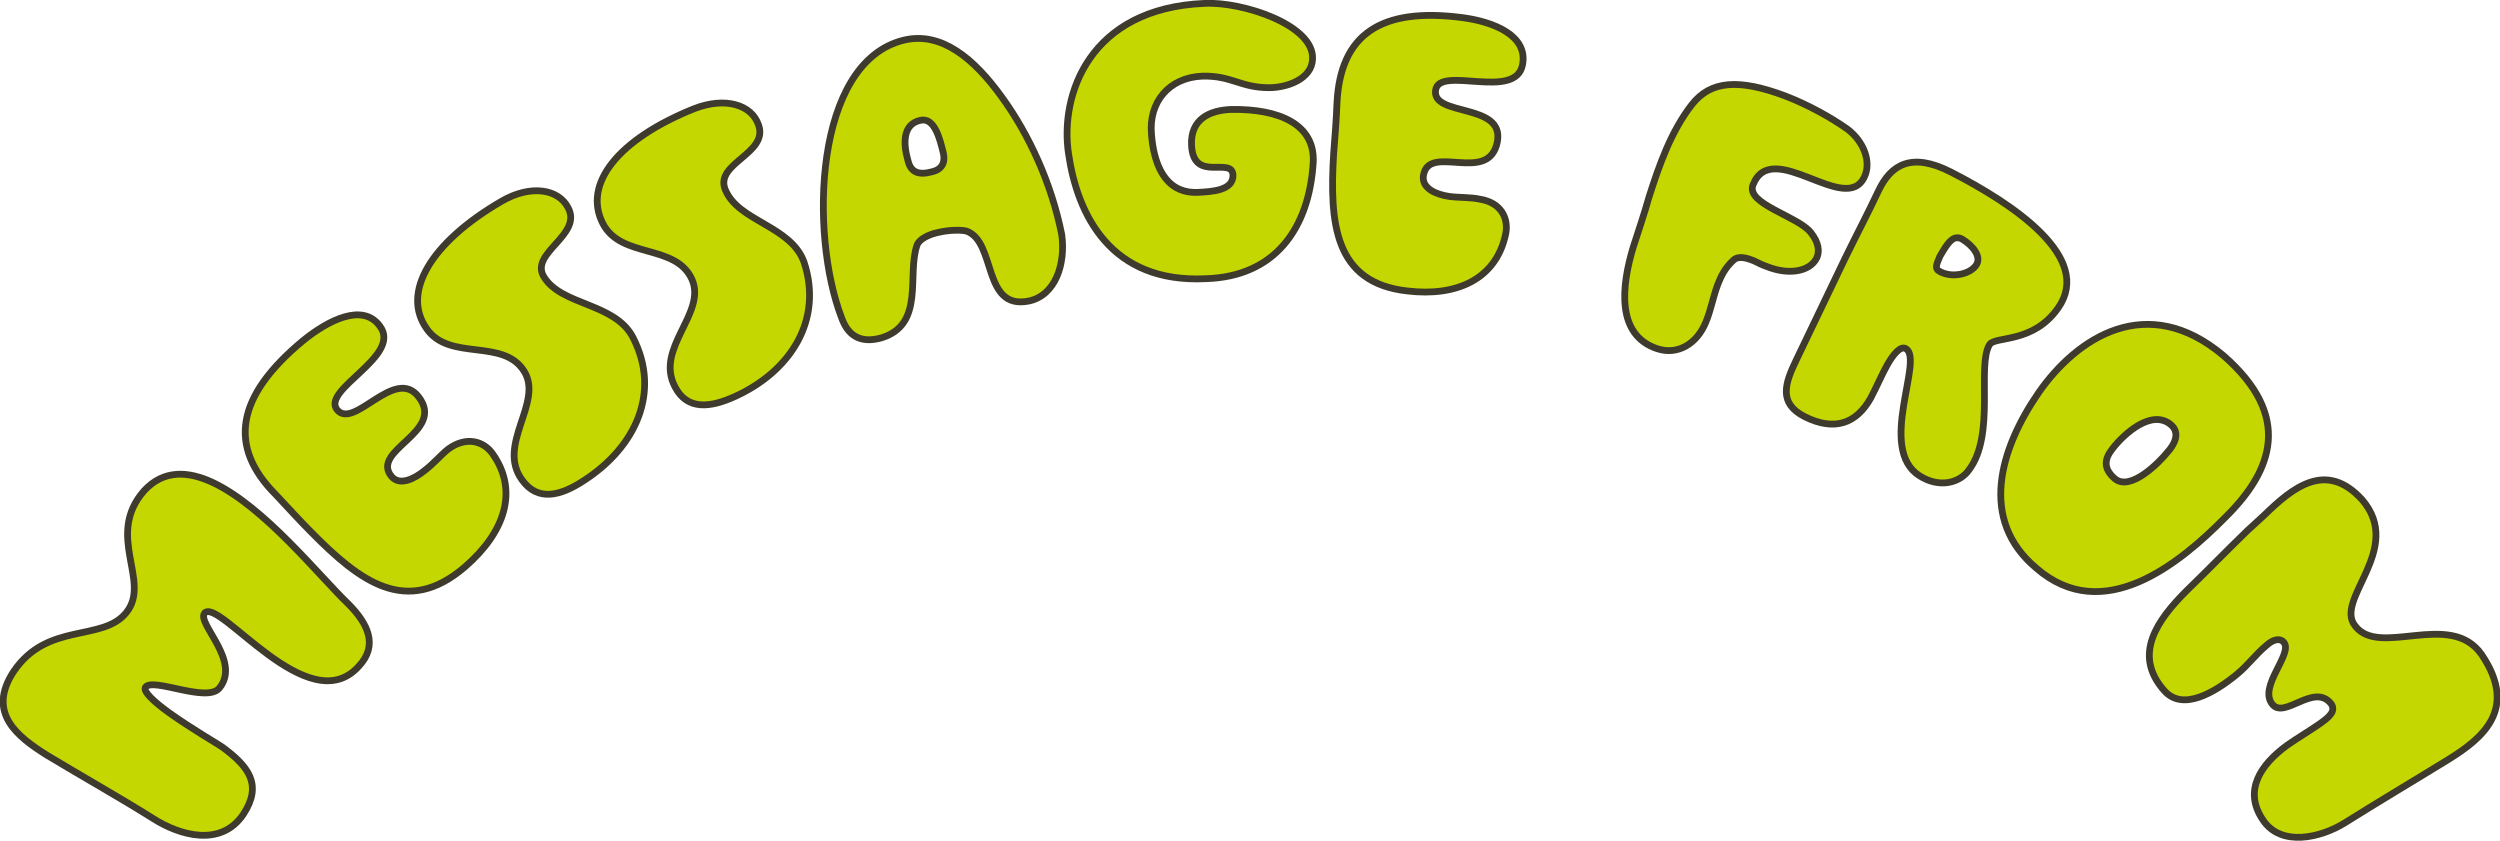
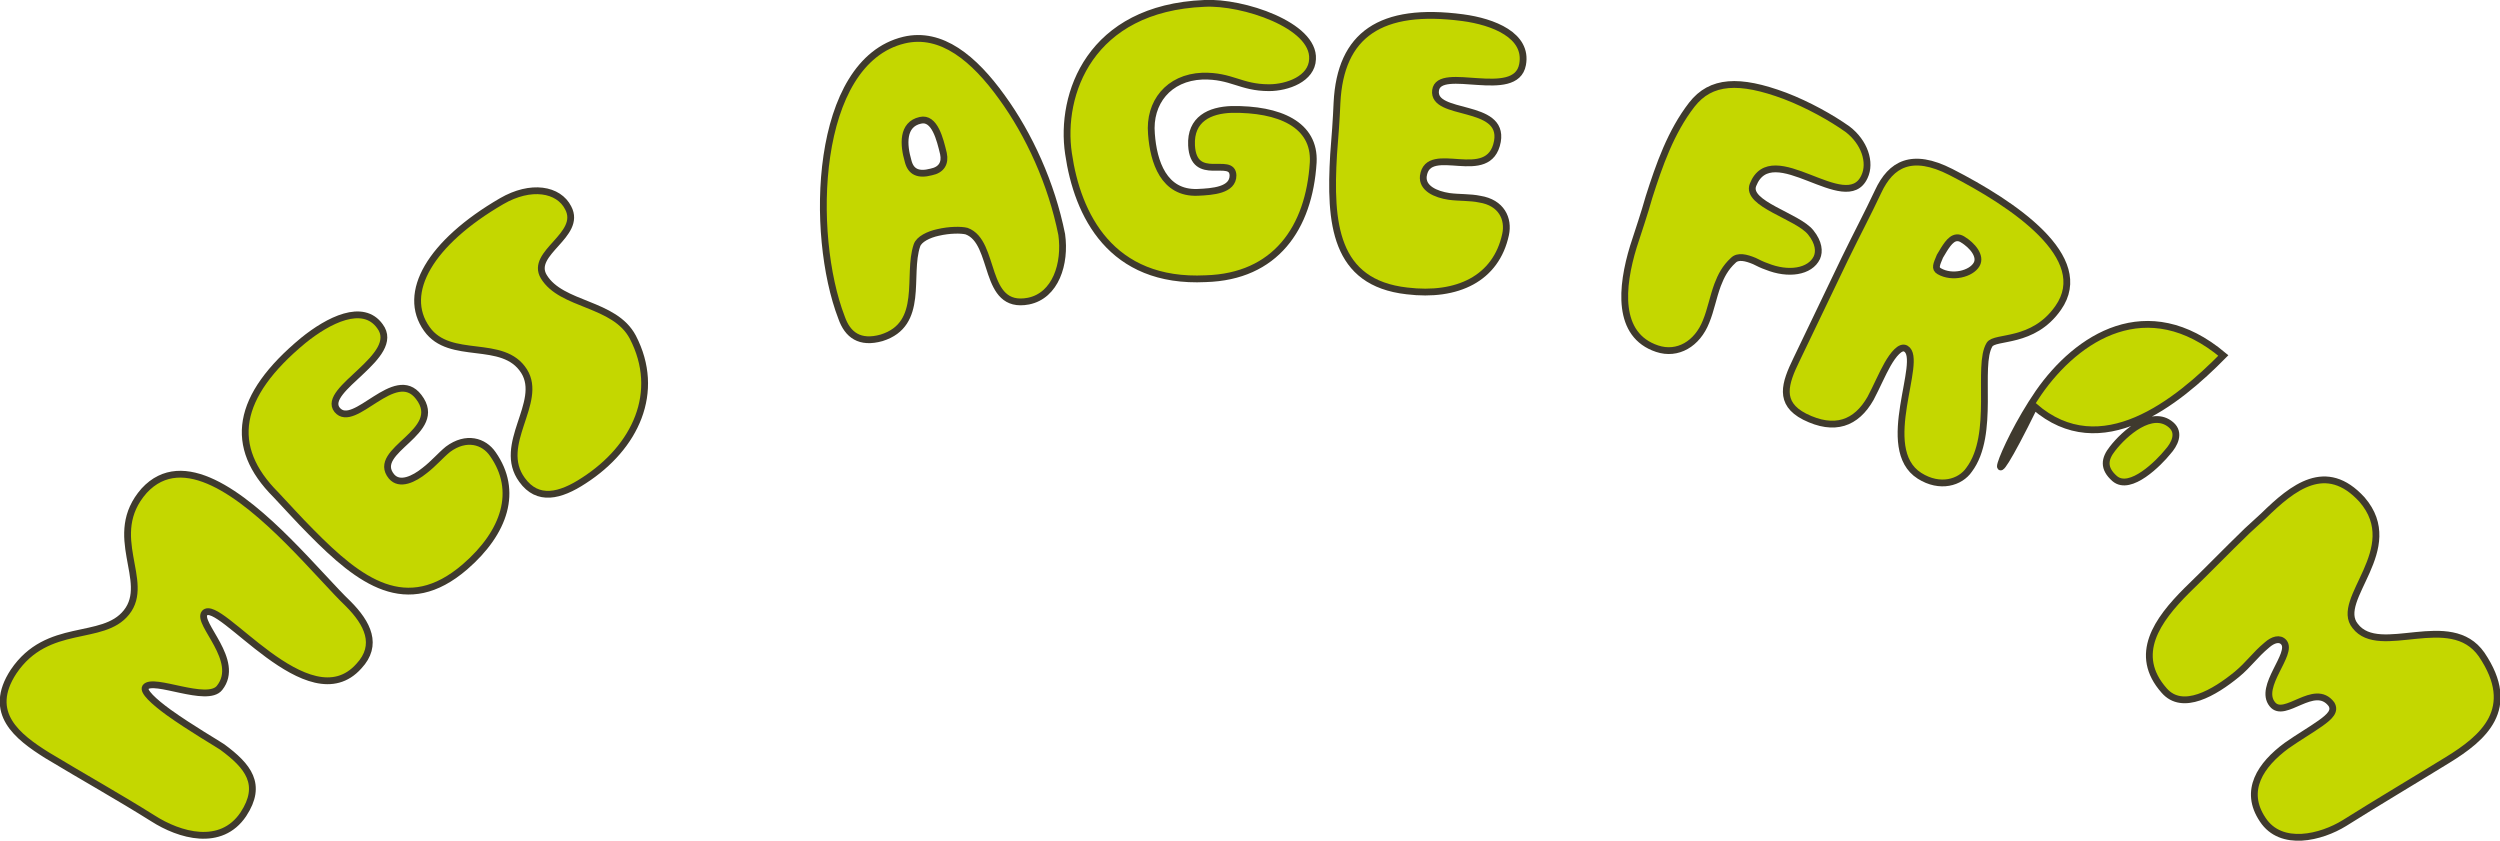
<svg xmlns="http://www.w3.org/2000/svg" version="1.1" id="レイヤー_1" x="0px" y="0px" viewBox="0 0 367.8 123.7" style="enable-background:new 0 0 367.8 123.7;" xml:space="preserve">
  <style type="text/css">
	.ドロップシャドウ{fill:none;}
	.光彩_x0020_外側_x0020_5_x0020_pt{fill:none;}
	.青のネオン{fill:none;stroke:#8AACDA;stroke-width:7;stroke-linecap:round;stroke-linejoin:round;}
	.クロムハイライト{fill:url(#SVGID_1_);stroke:#FFFFFF;stroke-width:0.363;stroke-miterlimit:1;}
	.ジャイブ_GS{fill:#FFDD00;}
	.Alyssa_GS{fill:#A6D0E4;}
	.st0{fill:#C4D700;stroke:#3F3A2E;stroke-miterlimit:10;}
</style>
  <linearGradient id="SVGID_1_" gradientUnits="userSpaceOnUse" x1="183.899" y1="61.831" x2="183.899" y2="60.831">
    <stop offset="0" style="stop-color:#656565" />
    <stop offset="0.618" style="stop-color:#1B1B1B" />
    <stop offset="0.629" style="stop-color:#545454" />
    <stop offset="0.983" style="stop-color:#3E3E3E" />
  </linearGradient>
  <g>
    <path class="st0" d="M6.9,111.1C2.6,108.4-2,104.9,2,98.8c5-7.4,13.1-4.3,16.6-8.7c3.7-4.6-3.2-11.3,2.6-17.9   c5.7-6.2,14.4,0.6,21.2,7.4c3.6,3.6,6.8,7.3,8.8,9.2c2.9,2.9,4.5,6.1,1.6,9.2c-7.4,8.3-20.6-10.2-22.7-7.8c-1.2,1.5,5.4,7,2.2,11   c-1.8,2.3-9.8-1.6-10.9-0.1c-0.4,0.6,1.2,2.1,3.4,3.7c3.2,2.3,7.5,4.8,7.9,5.1c3.8,2.8,6,5.5,3.1,9.9c-3.3,4.9-9.4,3.1-13.3,0.6   C17.4,117.2,12.2,114.3,6.9,111.1z" />
    <path class="st0" d="M72.5,66.8c3.8,5.4,1.8,11.5-4.1,16.6c-8.6,7.4-15.5,2.1-22.6-5.1c-1.8-1.8-3.5-3.7-5.2-5.5   c-7.1-7.1-5.9-14.5,4-22.7c3.7-3,8.8-5.6,11.3-2.1c3.3,4.4-8.7,9.3-6.3,12.3c2.5,3,8.5-6.5,12-1.9c4,5.2-7.2,7.8-4,11.7   c1.2,1.4,3.3,0.4,4.9-0.9c1.3-1,2.3-2.2,3.4-3.1C68.6,64.1,71.2,64.9,72.5,66.8z" />
    <path class="st0" d="M85.9,70.7c-3.5,2.3-6.8,3.1-9.1-0.1C73,65.4,80,59.2,77.1,54.6c-3.1-4.9-10.9-1.4-14.3-6.2   c-3.8-5.3,0.5-12.7,11-18.8c4.3-2.5,8.4-1.8,9.8,1c2.1,4-5.7,6.6-3.6,10.1c2.6,4.3,10.4,3.8,13.1,8.9   C97.3,57.7,93.5,65.8,85.9,70.7z" />
-     <path class="st0" d="M108.2,58.3c-3.7,1.7-7.1,2.1-8.9-1.4c-3-5.7,4.7-10.8,2.5-15.8c-2.4-5.3-10.4-3-13.1-8.2   c-3-5.8,2.2-12.4,13.4-16.9c4.6-1.8,8.5-0.6,9.5,2.4c1.5,4.2-6.5,5.6-4.9,9.5c1.9,4.7,9.7,5.3,11.6,10.7   C121.1,47.1,116.3,54.6,108.2,58.3z" />
    <path class="st0" d="M123.8,46.7c-4.7-12.2-4.1-37.6,9.2-40.8c5.5-1.3,10.3,2.7,14.4,8.4c4,5.5,7.3,12.7,8.8,20.2   c0.6,4.3-0.9,9-4.9,9.8c-6.8,1.3-4.7-8.7-9.1-10.3c-0.8-0.2-2.5-0.2-4.2,0.2c-1.4,0.3-2.8,1-3.1,1.9c-1.5,4.4,1.2,11.6-5.2,13.6   C126.5,50.6,124.7,49.3,123.8,46.7z M138.8,22.6c-0.5-2.1-1.3-5.4-3.4-4.9c-2.7,0.6-2.5,3.6-1.8,6c0.4,1.6,1.5,2.1,3.4,1.6   C138.5,25,139.1,24,138.8,22.6z" />
    <path class="st0" d="M157.2,22.6c-1.3-8.7,3.1-21.4,20-22.1c5.6-0.3,16.2,3.2,15.9,8.2c-0.1,2.9-3.7,4.2-6.4,4.2   c-4.2,0-5.5-1.8-9.8-1.7c-5,0.2-7.9,3.9-7.5,8.5c0.3,4.1,1.8,8.8,6.8,8.6c2.2-0.1,5.2-0.3,5.2-2.5c-0.1-2.9-5.8,1.2-6.1-4.4   c-0.2-3.9,2.7-5.2,5.9-5.3c7-0.1,12.3,2.2,12,7.8c-0.6,9.7-5.6,16.8-15.8,17.1C163.4,41.7,158.5,31.6,157.2,22.6z" />
    <path class="st0" d="M221.5,34.5c-1.4,6.5-7.1,9.2-14.5,8.3c-10.7-1.2-11.4-10-10.8-20.1c0.2-2.5,0.4-5.1,0.5-7.6   c0.5-10,6.4-14.1,18.5-12.5c4.5,0.6,9.6,2.6,8.8,6.9c-1,5.4-12.3,0-12.8,3.8c-0.5,3.9,10.1,1.8,9.1,7.5c-1.2,6.5-10.2,0.1-10.9,5.1   c-0.2,1.8,1.8,2.7,3.8,3c1.5,0.2,3.1,0.1,4.5,0.4C220.9,29.8,222,32.2,221.5,34.5z" />
    <path class="st0" d="M240.3,36.3c0.8-2.5,1.6-4.8,2.3-7.3c1.5-4.7,3.2-9.6,6.3-13.6c2.8-3.6,7-3.8,13.7-1.3   c3.4,1.3,6.8,3.2,9.2,4.9c2.5,1.9,3.5,4.9,2.5,7c-2.7,5.9-13.6-5.9-16.4,1.2c-1.1,2.8,6.6,4.6,8.5,7c1.2,1.5,1.3,2.8,0.9,3.7   c-1,2.1-4.2,2.6-7.4,1.3c-0.6-0.2-1.2-0.5-1.8-0.8c-1.2-0.5-2.4-0.8-3.1-0.1c-1.2,1.1-1.8,2.3-2.3,3.6c-0.7,1.9-1,3.7-1.7,5.4   c-1.3,3.3-4.2,5-7.2,4C237.8,49.3,238.5,42.2,240.3,36.3z" />
    <path class="st0" d="M282.4,70c-6.3-4,0.7-17.1-2-18.7c-0.8-0.5-1.9,0.9-2.7,2.3c-0.8,1.4-1.6,3.3-2.5,5c-2.1,3.7-5.3,4.9-9.7,2.7   c-3.9-2-2.9-4.9-1.2-8.4c2.3-4.8,4.8-10,7.1-14.8c1.9-3.9,3.3-6.5,4.9-9.9c1.9-4.1,5-5.8,10.7-2.9c9.2,4.7,21,12.6,15.8,20   c-3.7,5.3-9.3,4.1-10.1,5.4c-1.9,3.1,0.9,13.2-3,18.4C288.4,71,285.4,71.9,282.4,70z M285.3,39.9c1.9,1.1,4.7,0.4,5.5-1   c0.7-1.2-0.6-2.8-2.1-3.7c-1.2-0.7-2,0.4-2.7,1.5c-0.2,0.3-0.4,0.7-0.6,1C284.9,38.9,284.6,39.5,285.3,39.9z" />
-     <path class="st0" d="M299.9,57.8c5.7-8.2,16-14.9,27.2-5.5c10.2,8.9,7.3,16.9,0.3,23.8c-6.8,6.9-18,16-27.8,7.5   C291.1,76.5,294.2,66.1,299.9,57.8z M318.9,66.5c1-1.1,1.9-2.8,0.5-4c-2.8-2.4-6.9,1.3-8.6,3.5c-1.2,1.5-1.4,2.9,0.3,4.4   C313.4,72.4,317.7,68,318.9,66.5z" />
+     <path class="st0" d="M299.9,57.8c5.7-8.2,16-14.9,27.2-5.5c-6.8,6.9-18,16-27.8,7.5   C291.1,76.5,294.2,66.1,299.9,57.8z M318.9,66.5c1-1.1,1.9-2.8,0.5-4c-2.8-2.4-6.9,1.3-8.6,3.5c-1.2,1.5-1.4,2.9,0.3,4.4   C313.4,72.4,317.7,68,318.9,66.5z" />
    <path class="st0" d="M333,75.9c4.3-4.2,9.2-8.2,14.5-2.4c6.3,7.3-4.2,14.7-1,18.6c3.6,4.7,14-2.4,18.6,4.2c5.4,8,0.2,12.3-5,15.5   c-5.2,3.2-10.1,6.1-15.2,9.3c-3.4,2.1-9.3,3.6-12-0.5c-2.9-4.3-0.3-8.1,3.5-10.9c1.7-1.2,3.6-2.3,5-3.3c1.4-1,2.2-1.8,1.6-2.8   c-2.5-3.3-6.9,2.3-8.7,0c-2.1-2.6,3.1-7.4,1.7-9.1c-0.6-0.7-1.6-0.4-2.5,0.4c-1.8,1.5-2.6,2.8-4.4,4.3c-3.3,2.7-8,5.5-10.7,2.4   c-4.7-5.3-1-10.4,3.3-14.7c3.1-3,5.9-5.9,8.9-8.8C331.4,77.4,332.2,76.6,333,75.9z" />
  </g>
</svg>